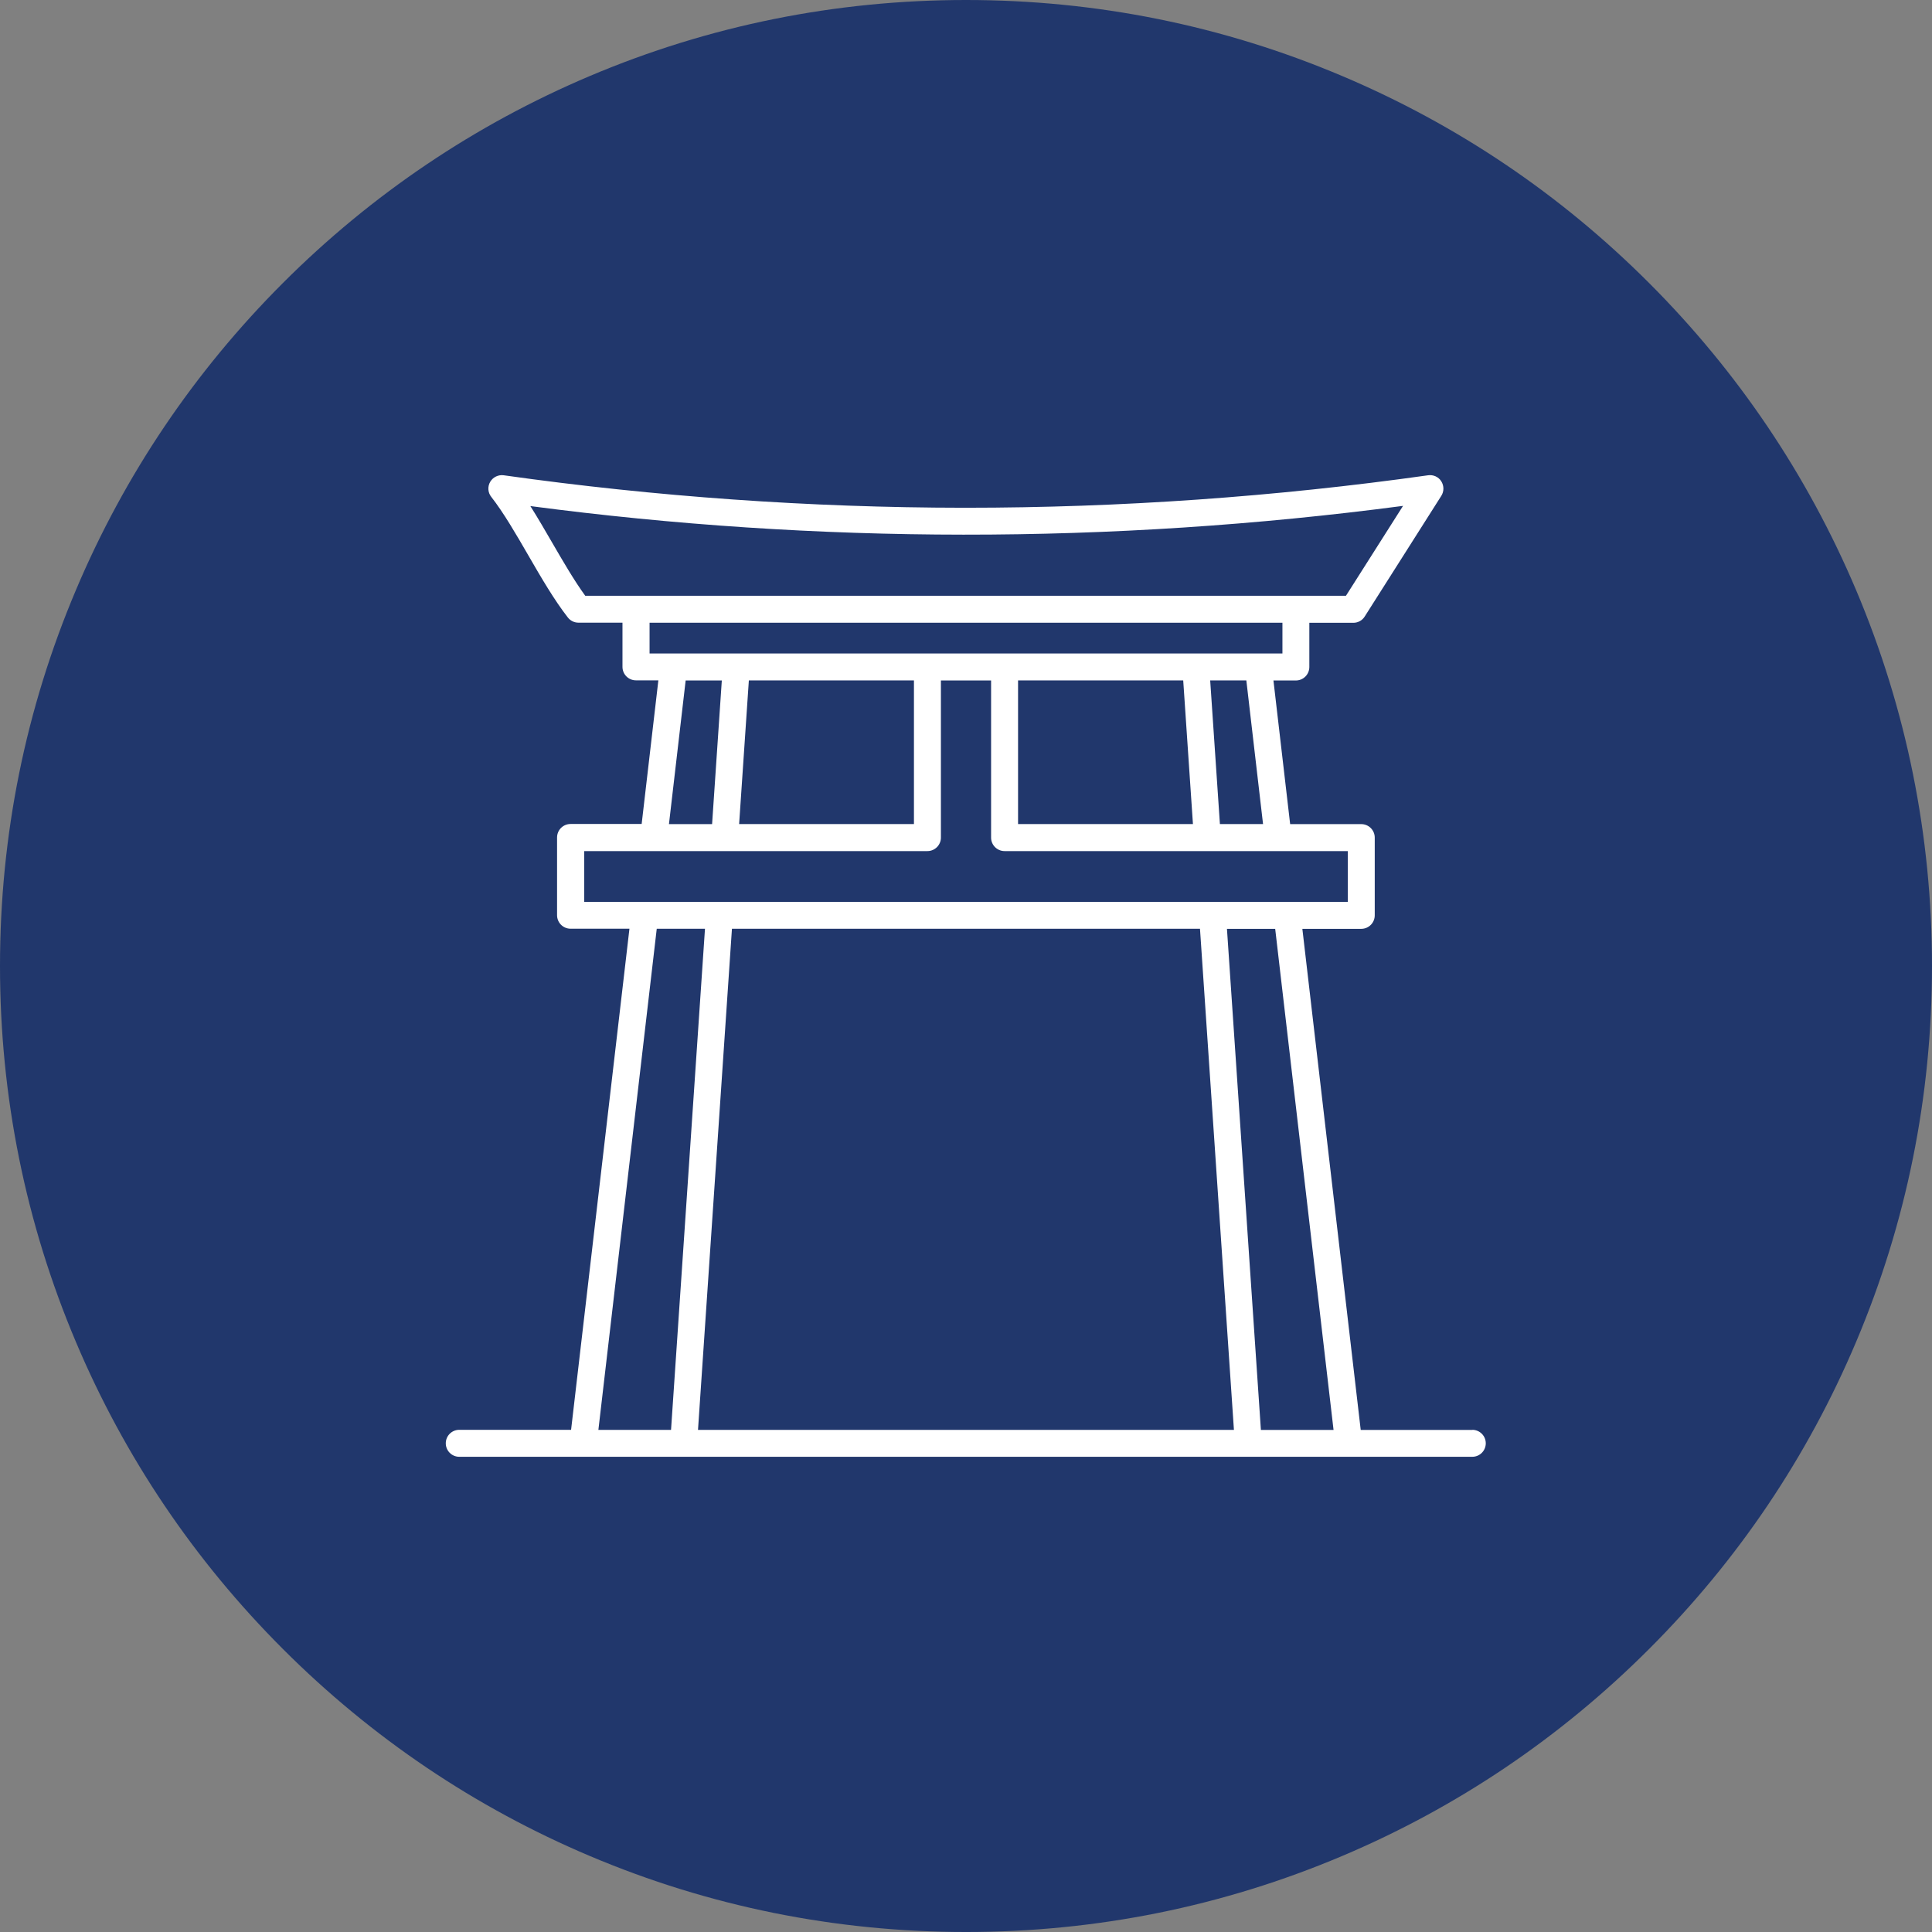
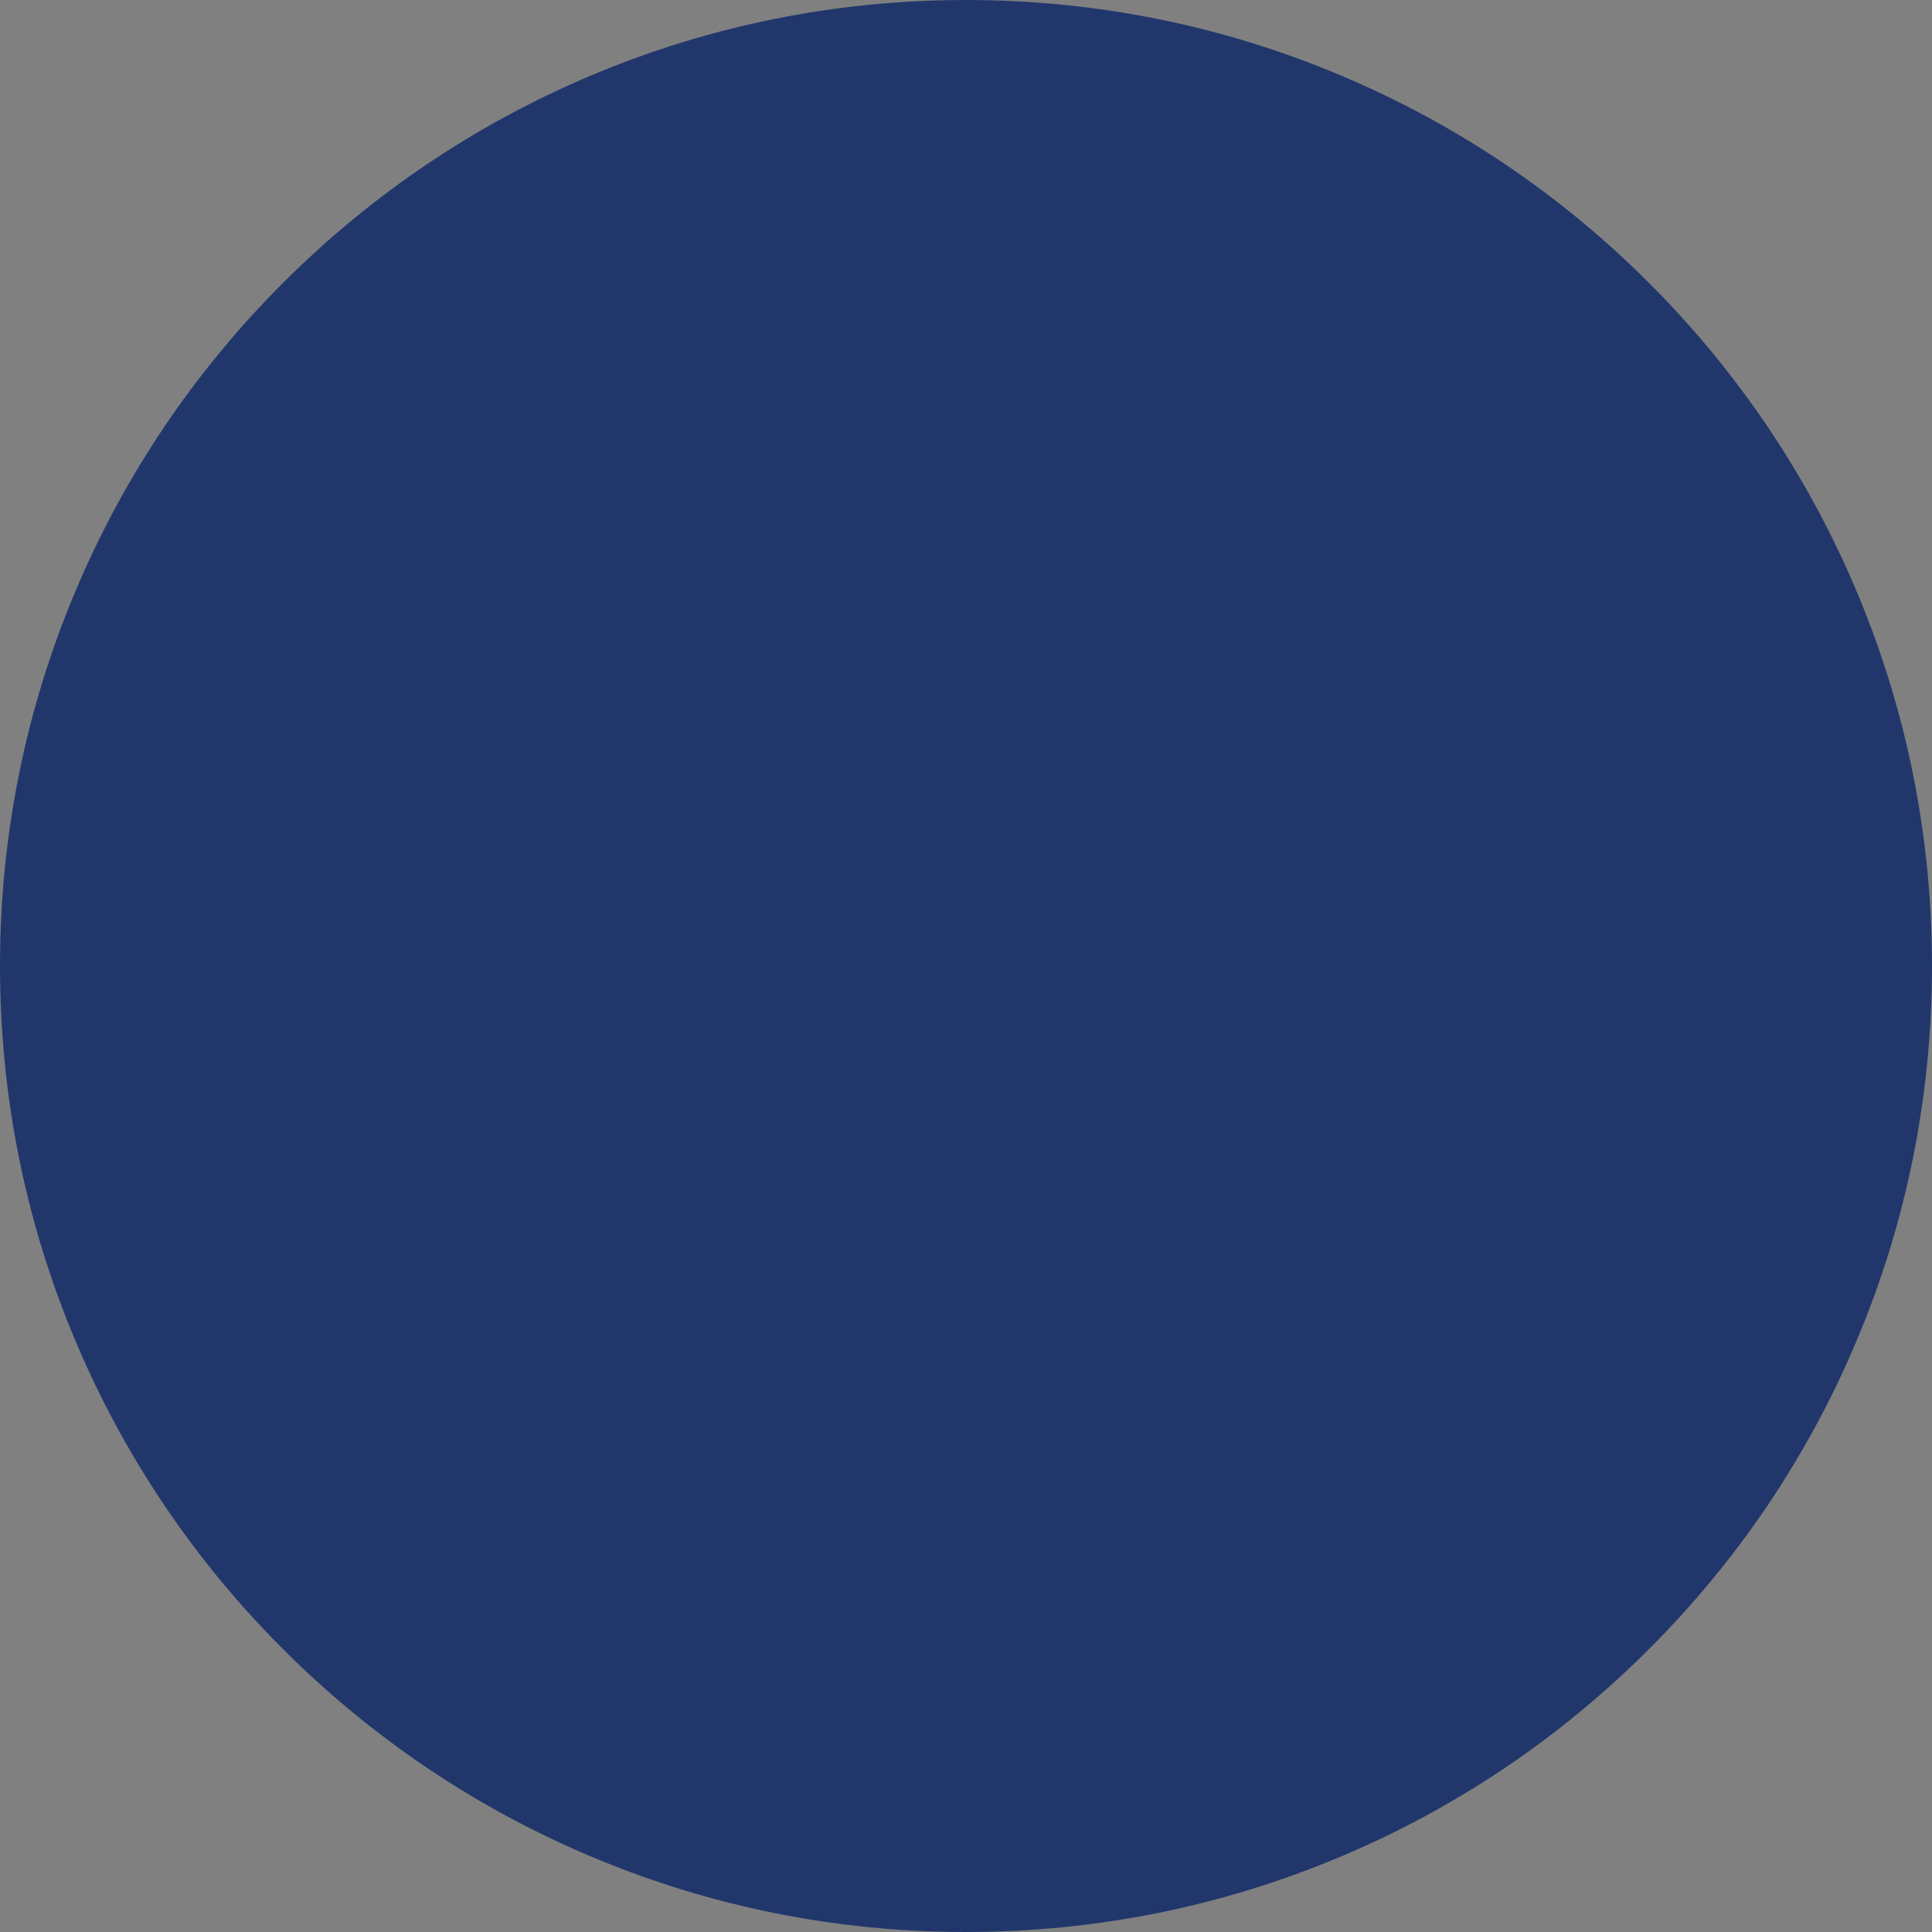
<svg xmlns="http://www.w3.org/2000/svg" id="Layer_1" viewBox="0 0 288 288">
  <rect x="0" y="0" width="288" height="288" fill="#808080" stroke="none" />
  <defs>
    <style>
      .cls-1 {
        fill: #fff;
      }

      .cls-2 {
        fill: #21376c;
      }
    </style>
  </defs>
  <path class="cls-2" d="M288,144c0,19.44-3.81,38.3-11.32,56.05-7.25,17.15-17.63,32.55-30.86,45.77-13.22,13.22-28.62,23.61-45.77,30.86-17.76,7.51-36.62,11.32-56.05,11.32s-38.3-3.81-56.05-11.32c-17.15-7.25-32.55-17.64-45.77-30.86-13.22-13.22-23.61-28.62-30.86-45.77C3.81,182.3,0,163.44,0,144s3.81-38.3,11.32-56.05c7.25-17.15,17.64-32.55,30.86-45.77,13.22-13.22,28.62-23.6,45.77-30.86C105.7,3.81,124.56,0,144,0s38.3,3.81,56.05,11.32c17.15,7.25,32.55,17.63,45.77,30.86,13.22,13.22,23.6,28.62,30.86,45.77,7.51,17.76,11.32,36.62,11.32,56.05Z" />
-   <path class="cls-1" d="M219.51,213.16h-16.67l-8.7-74.7h8.78c1.11,0,2.01-.9,2.01-2.01v-11.59c0-1.11-.9-2.01-2.01-2.01h-10.6l-2.49-21.41h3.34c1.11,0,2.01-.9,2.01-2.01v-6.59h6.56c.69,0,1.33-.35,1.69-.93l11.42-17.99c.42-.66.42-1.5,0-2.17s-1.19-1.01-1.97-.9c-22.75,3.21-45.92,4.84-68.9,4.84h-.38c-22.84-.02-45.89-1.65-68.51-4.84-.81-.11-1.61.28-2.02.98-.41.71-.35,1.6.16,2.24,1.82,2.32,3.72,5.59,5.55,8.76,1.9,3.29,3.88,6.68,5.87,9.22.38.49.96.77,1.58.77h6.56v6.59c0,1.11.9,2.01,2.01,2.01h3.34l-2.49,21.41h-10.6c-1.11,0-2.01.9-2.01,2.01v11.59c0,1.11.9,2.01,2.01,2.01h8.78l-8.7,74.7h-16.67c-1.11,0-2.01.9-2.01,2.01s.9,2.01,2.01,2.01h151.01c1.11,0,2.01-.9,2.01-2.01,0-1.11-.9-2.01-2.01-2.01ZM198.79,213.16h-10.83l-5.06-74.7h7.19l8.7,74.7ZM178.88,138.45l5.06,74.7h-79.89l5.06-74.7h69.77ZM181.85,122.84l-1.45-21.41h5.39l2.49,21.41h-6.43ZM177.82,122.84h-26.06v-21.41h24.62l1.45,21.41ZM82.27,80.82c-1.05-1.81-2.12-3.66-3.21-5.38,21.35,2.82,43.04,4.25,64.55,4.26,21.84.02,43.87-1.43,65.54-4.29l-8.51,13.4h-113.4c-1.63-2.24-3.33-5.16-4.97-7.99ZM96.83,92.83h94.34v4.58h-94.34v-4.58ZM136.24,101.43v21.41h-26.06l1.45-21.41h24.62ZM102.21,101.44h5.39l-1.45,21.41h-6.43l2.49-21.41ZM87.08,126.87h51.17c1.11,0,2.01-.9,2.01-2.01v-23.42h7.48v23.42c0,1.11.9,2.01,2.01,2.01h51.17v7.58h-113.83v-7.58h0ZM97.9,138.45h7.19l-5.06,74.7h-10.83l8.7-74.7Z" />
</svg>